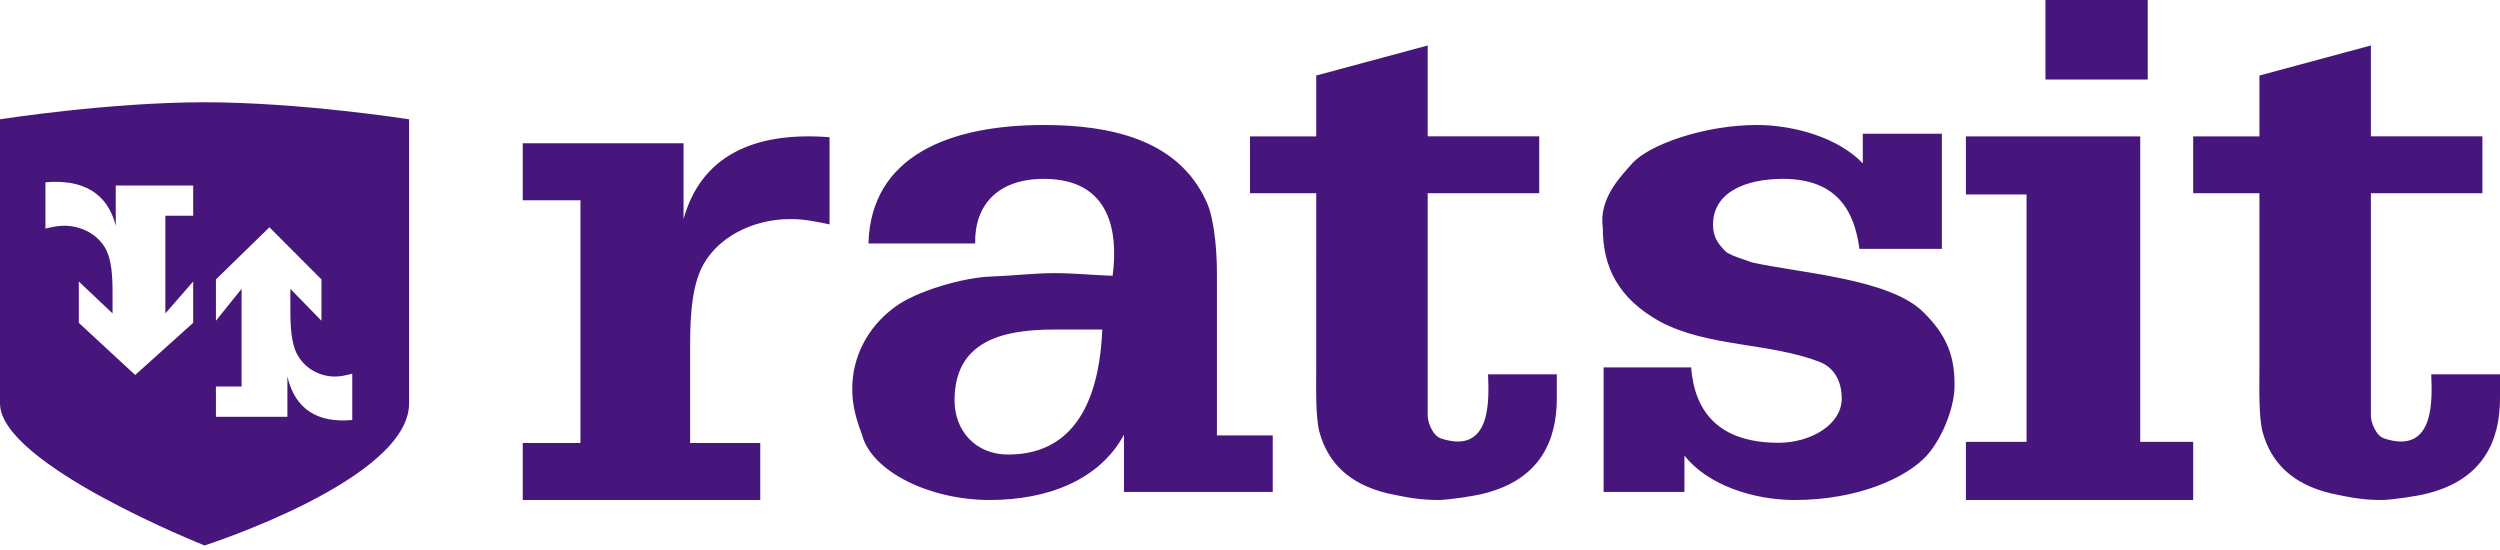
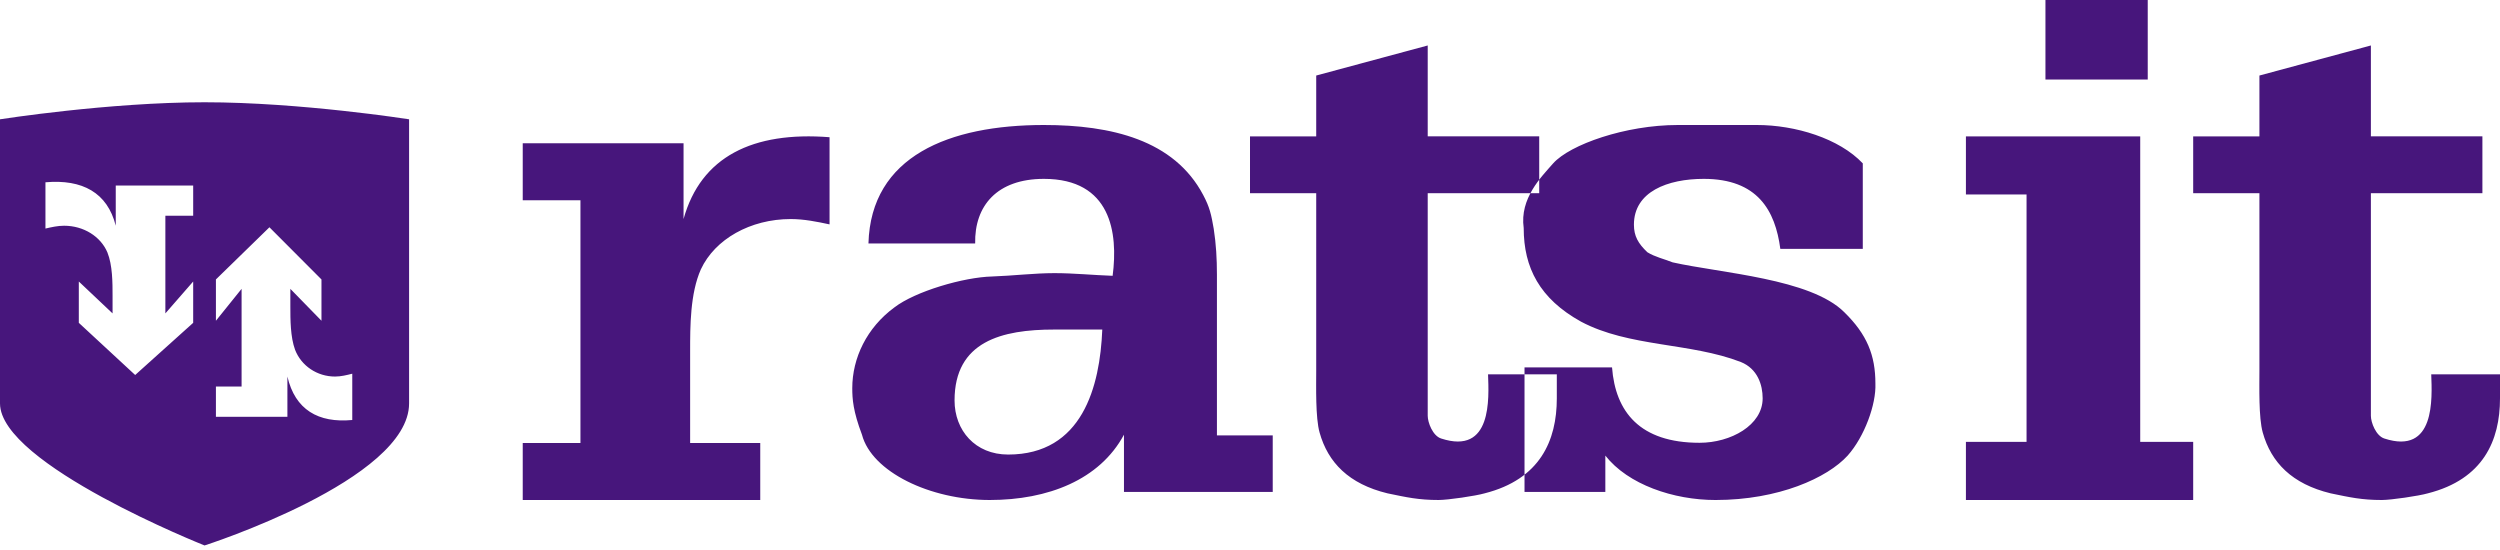
<svg xmlns="http://www.w3.org/2000/svg" width="150" height="33" viewBox="0 0 150 33">
-   <path d="M12.273 6.136c5.756 0 12.272 1.022 12.272 1.022v17.047c0 4.59-12.272 8.522-12.272 8.522S0 27.853 0 24.205V7.158s6.515-1.022 12.273-1.022zm28.74 7.007c1.039-3.743 4.157-5.271 8.76-4.91v5.23c-.743-.16-1.535-.32-2.327-.32-2.424 0-4.553 1.207-5.394 3.017-.644 1.448-.644 3.42-.644 4.908v5.511h4.207V30H31.364v-3.42h3.463V12.015h-3.463v-3.42h9.649zM62.633 7.5c4.028 0 7.813.889 9.56 4.202.387.727.484 1.171.63 2.02.144.928.193 1.817.193 2.746v9.654h3.348v3.393h-8.926v-3.434C65.982 28.789 62.877 30 59.384 30c-3.59 0-7.082-1.697-7.666-3.919-.533-1.412-.582-2.14-.582-2.787 0-1.817.875-3.635 2.524-4.847 1.26-.97 4.172-1.818 5.87-1.858 1.213-.04 2.522-.201 3.735-.201 1.165 0 2.33.12 3.493.16.338-2.584-.097-5.816-4.124-5.816-2.813 0-4.171 1.616-4.124 3.877h-6.403C52.252 9.36 56.96 7.5 62.634 7.5zm23.03-4.773v5.454h6.69v3.41h-6.69v13.357c0 .4.3 1.202.806 1.363 3.067 1.002 2.865-2.408 2.814-3.85h4.126v1.442c0 2.529-1.006 4.854-4.326 5.696-.554.16-2.213.401-2.766.401-1.207 0-1.91-.16-3.069-.4-2.314-.561-3.57-1.846-4.073-3.65-.251-.883-.202-2.768-.202-3.73V11.59H75V8.182h3.973v-3.65l6.69-1.804zM105.407 7.5c2.322 0 4.948.808 6.36 2.303V8.025h4.746v6.907h-4.948c-.303-2.301-1.363-4.2-4.594-4.2-2.17 0-4.19.767-4.19 2.747 0 .686.253 1.13.808 1.656.454.283 1.01.404 1.515.606 2.878.647 8.28.97 10.298 2.99 1.363 1.332 1.868 2.584 1.868 4.282.051 1.251-.657 3.19-1.665 4.322-1.212 1.333-4.14 2.665-7.927 2.665-2.524 0-5.25-.928-6.612-2.665v2.18h-4.849v-7.472h5.251c.202 2.666 1.668 4.524 5.25 4.524 1.87 0 3.787-1.05 3.787-2.667 0-.807-.303-1.776-1.312-2.181-3.028-1.171-6.714-.889-9.591-2.423-2.474-1.373-3.434-3.232-3.434-5.615-.252-1.777 1.06-3.071 1.767-3.878 1.01-1.131 4.342-2.303 7.472-2.303zm23.006.682v18.331h3.178V30h-13.636v-3.487h3.638V11.668h-3.638V8.182h10.458zm13.84-5.455v5.454h6.691v3.41h-6.691v13.357c0 .4.303 1.202.806 1.363 3.068 1.002 2.866-2.408 2.815-3.85H150v1.442c0 2.529-1.007 4.854-4.326 5.696-.555.16-2.214.401-2.767.401-1.207 0-1.91-.16-3.068-.4-2.314-.561-3.57-1.846-4.074-3.65-.251-.883-.2-2.768-.2-3.73V11.59h-3.974V8.182h3.974v-3.65l6.688-1.804zM66.136 19.773h-2.893c-3.123 0-5.97.703-5.97 4.253 0 1.798 1.24 3.247 3.214 3.247 4.455 0 5.512-4.079 5.65-7.5zm-49.97-6.137-3.211 3.13v2.479l1.54-1.914v5.86h-1.54v1.816h4.289v-2.414c.461 1.986 1.848 2.8 3.892 2.607v-2.778c-.33.084-.683.171-1.034.171-1.076 0-2.024-.643-2.397-1.604-.284-.769-.284-1.816-.284-2.608v-1.05l1.867 1.914v-2.478l-3.122-3.13zm-9.221-.093c-.5-1.986-2.003-2.799-4.218-2.606v2.777c.356-.085.74-.17 1.119-.17 1.168 0 2.194.642 2.599 1.603.309.769.309 1.817.309 2.607v1.05l-2.025-1.913v2.479l3.382 3.13 3.48-3.13V16.89l-1.669 1.914v-5.86h1.669V11.13H6.945zM128.864 0v4.773h-6.137V0h6.137z" fill="#47167c" fill-rule="evenodd" />
+   <path d="M12.273 6.136c5.756 0 12.272 1.022 12.272 1.022v17.047c0 4.59-12.272 8.522-12.272 8.522S0 27.853 0 24.205V7.158s6.515-1.022 12.273-1.022zm28.74 7.007c1.039-3.743 4.157-5.271 8.76-4.91v5.23c-.743-.16-1.535-.32-2.327-.32-2.424 0-4.553 1.207-5.394 3.017-.644 1.448-.644 3.42-.644 4.908v5.511h4.207V30H31.364v-3.42h3.463V12.015h-3.463v-3.42h9.649zM62.633 7.5c4.028 0 7.813.889 9.56 4.202.387.727.484 1.171.63 2.02.144.928.193 1.817.193 2.746v9.654h3.348v3.393h-8.926v-3.434C65.982 28.789 62.877 30 59.384 30c-3.59 0-7.082-1.697-7.666-3.919-.533-1.412-.582-2.14-.582-2.787 0-1.817.875-3.635 2.524-4.847 1.26-.97 4.172-1.818 5.87-1.858 1.213-.04 2.522-.201 3.735-.201 1.165 0 2.33.12 3.493.16.338-2.584-.097-5.816-4.124-5.816-2.813 0-4.171 1.616-4.124 3.877h-6.403C52.252 9.36 56.96 7.5 62.634 7.5zm23.03-4.773v5.454h6.69v3.41h-6.69v13.357c0 .4.3 1.202.806 1.363 3.067 1.002 2.865-2.408 2.814-3.85h4.126v1.442c0 2.529-1.006 4.854-4.326 5.696-.554.16-2.213.401-2.766.401-1.207 0-1.91-.16-3.069-.4-2.314-.561-3.57-1.846-4.073-3.65-.251-.883-.202-2.768-.202-3.73V11.59H75V8.182h3.973v-3.65l6.69-1.804zM105.407 7.5c2.322 0 4.948.808 6.36 2.303V8.025v6.907h-4.948c-.303-2.301-1.363-4.2-4.594-4.2-2.17 0-4.19.767-4.19 2.747 0 .686.253 1.13.808 1.656.454.283 1.01.404 1.515.606 2.878.647 8.28.97 10.298 2.99 1.363 1.332 1.868 2.584 1.868 4.282.051 1.251-.657 3.19-1.665 4.322-1.212 1.333-4.14 2.665-7.927 2.665-2.524 0-5.25-.928-6.612-2.665v2.18h-4.849v-7.472h5.251c.202 2.666 1.668 4.524 5.25 4.524 1.87 0 3.787-1.05 3.787-2.667 0-.807-.303-1.776-1.312-2.181-3.028-1.171-6.714-.889-9.591-2.423-2.474-1.373-3.434-3.232-3.434-5.615-.252-1.777 1.06-3.071 1.767-3.878 1.01-1.131 4.342-2.303 7.472-2.303zm23.006.682v18.331h3.178V30h-13.636v-3.487h3.638V11.668h-3.638V8.182h10.458zm13.84-5.455v5.454h6.691v3.41h-6.691v13.357c0 .4.303 1.202.806 1.363 3.068 1.002 2.866-2.408 2.815-3.85H150v1.442c0 2.529-1.007 4.854-4.326 5.696-.555.16-2.214.401-2.767.401-1.207 0-1.91-.16-3.068-.4-2.314-.561-3.57-1.846-4.074-3.65-.251-.883-.2-2.768-.2-3.73V11.59h-3.974V8.182h3.974v-3.65l6.688-1.804zM66.136 19.773h-2.893c-3.123 0-5.97.703-5.97 4.253 0 1.798 1.24 3.247 3.214 3.247 4.455 0 5.512-4.079 5.65-7.5zm-49.97-6.137-3.211 3.13v2.479l1.54-1.914v5.86h-1.54v1.816h4.289v-2.414c.461 1.986 1.848 2.8 3.892 2.607v-2.778c-.33.084-.683.171-1.034.171-1.076 0-2.024-.643-2.397-1.604-.284-.769-.284-1.816-.284-2.608v-1.05l1.867 1.914v-2.478l-3.122-3.13zm-9.221-.093c-.5-1.986-2.003-2.799-4.218-2.606v2.777c.356-.085.74-.17 1.119-.17 1.168 0 2.194.642 2.599 1.603.309.769.309 1.817.309 2.607v1.05l-2.025-1.913v2.479l3.382 3.13 3.48-3.13V16.89l-1.669 1.914v-5.86h1.669V11.13H6.945zM128.864 0v4.773h-6.137V0h6.137z" fill="#47167c" fill-rule="evenodd" />
</svg>